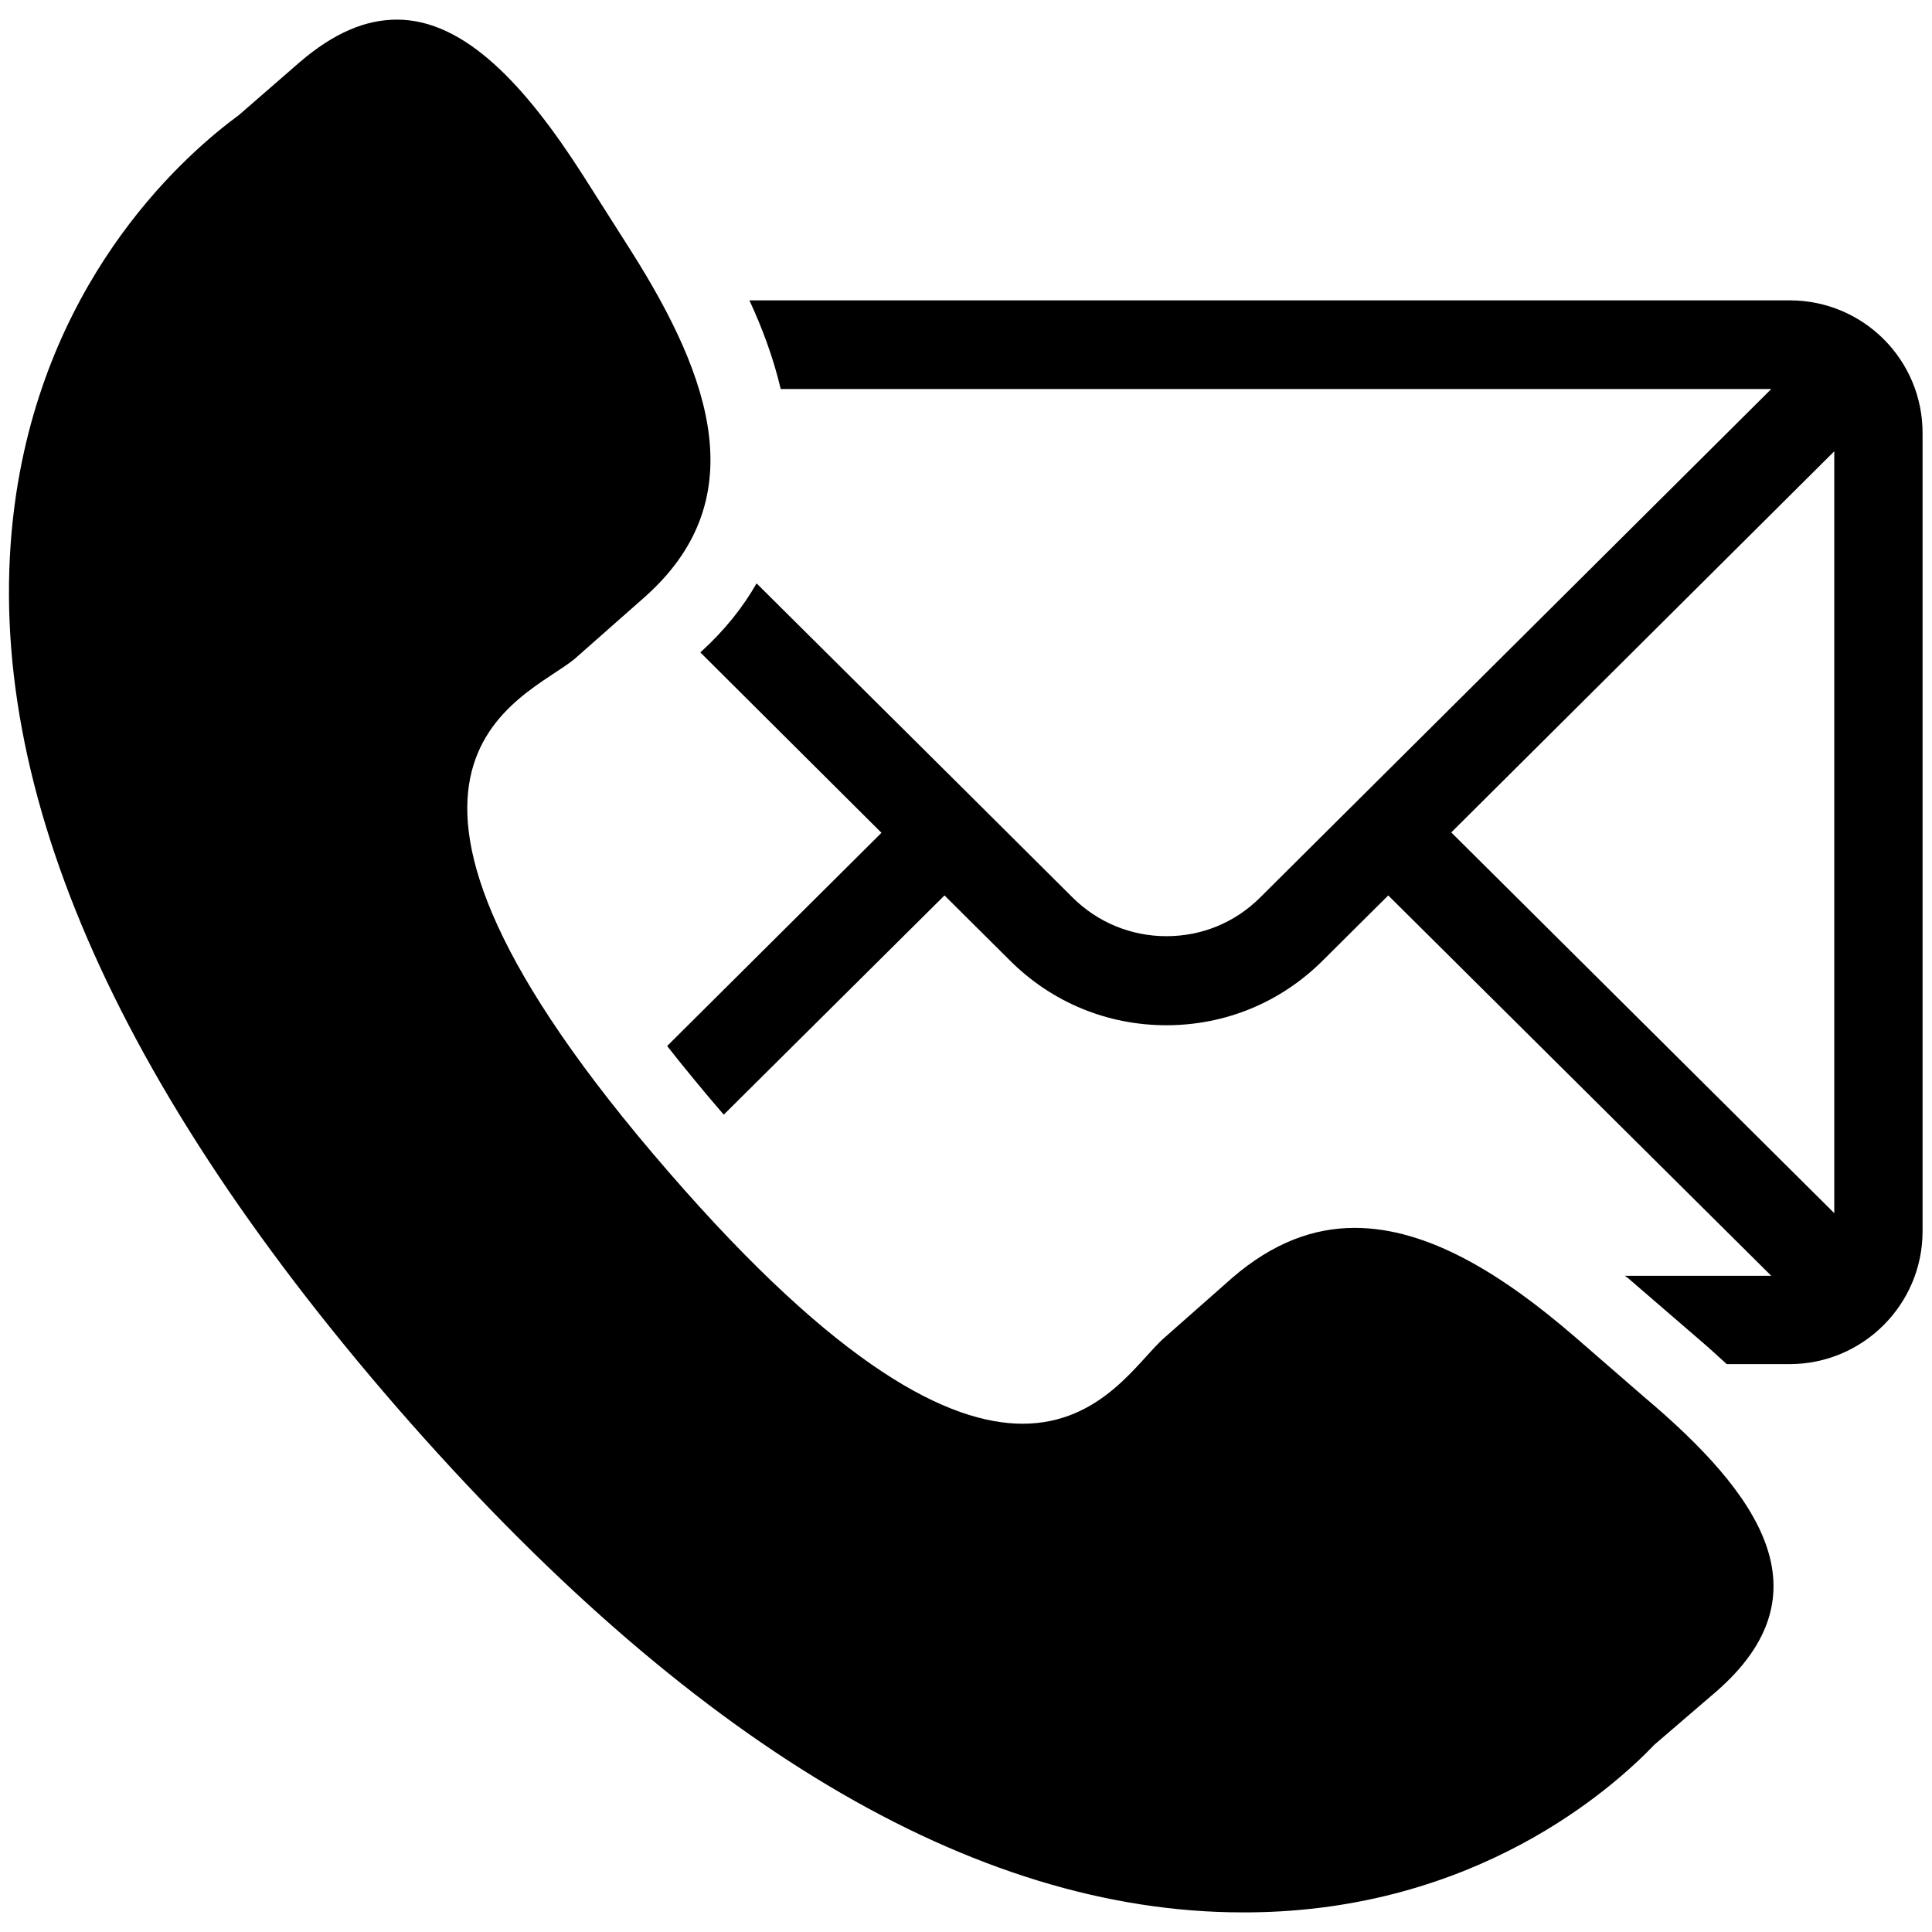
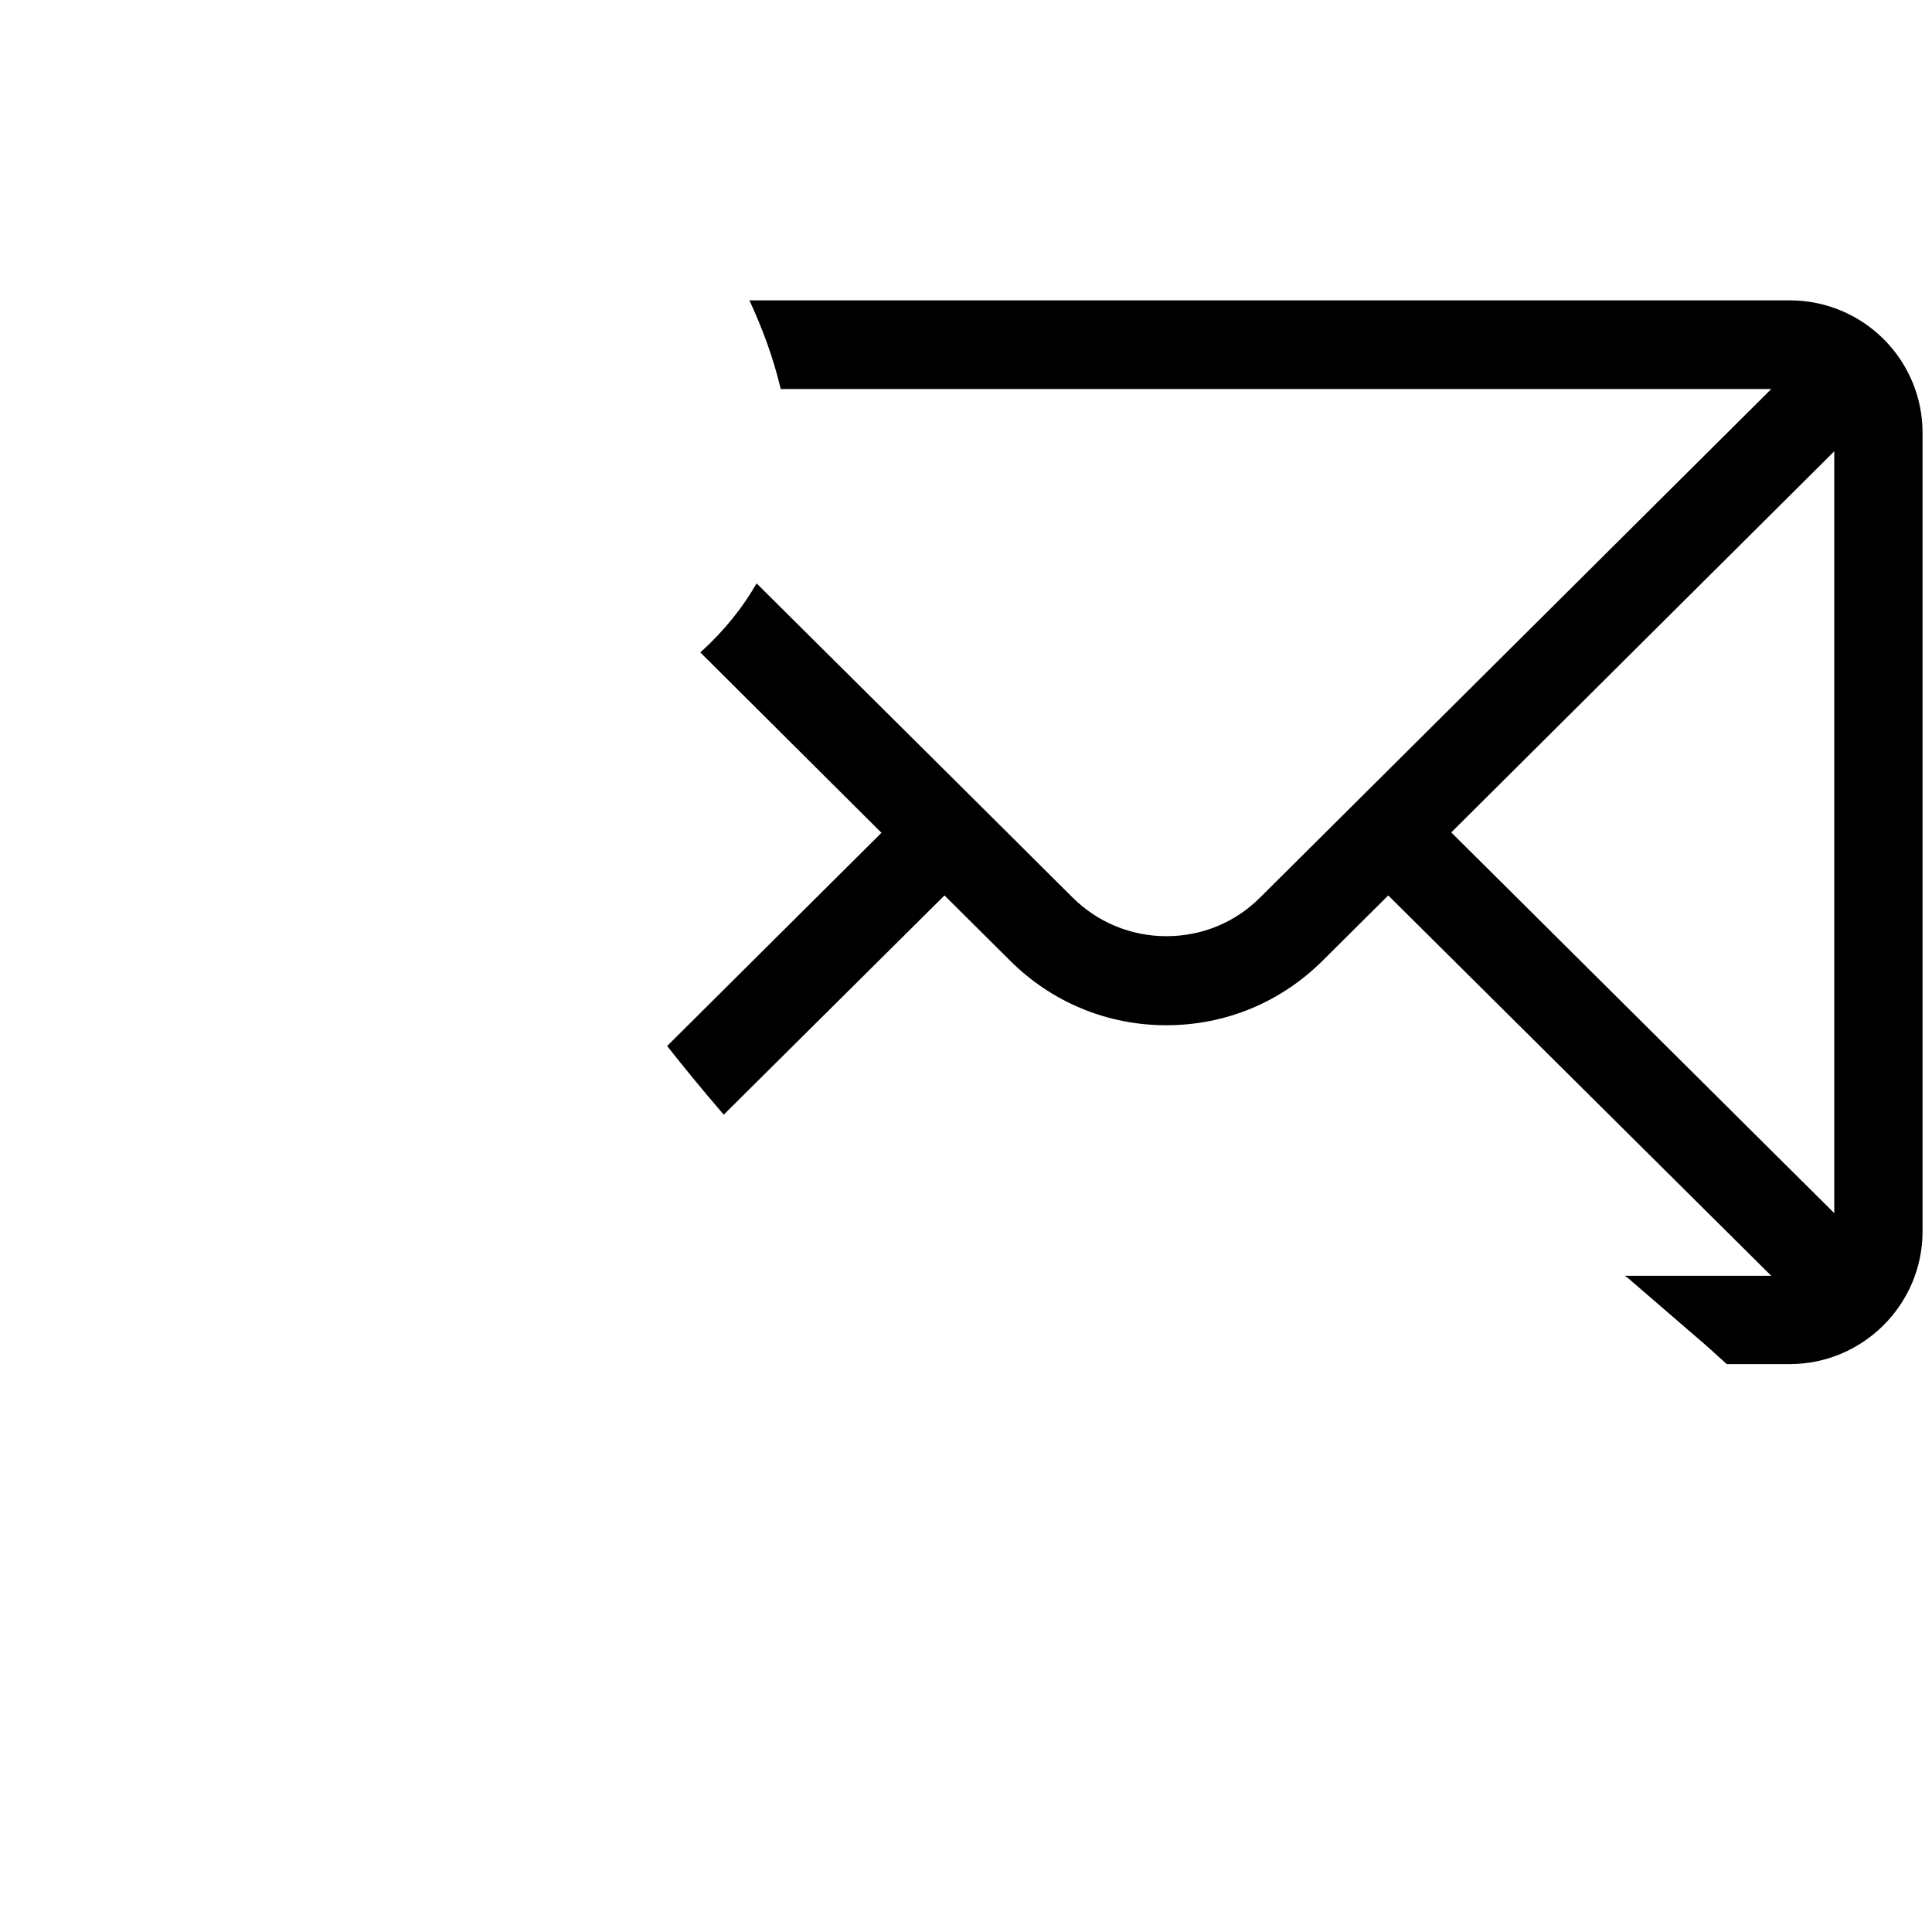
<svg xmlns="http://www.w3.org/2000/svg" version="1.1" id="Layer_1" x="0px" y="0px" viewBox="0 0 512 512" style="enable-background:new 0 0 512 512;" xml:space="preserve">
  <g>
-     <path d="M435.7,370.2l-18.2-15.8c-19.2-16.6-39-29-58.5-29c-10.8,0-21.6,3.9-32.4,13.2l-17.9,15.8c-6.8,5.8-16.6,22.9-37.7,22.9   c-19.5,0-48.7-14.7-93.7-66.6c-94-108.2-38.2-125.1-25-136.1l17.9-15.8c29.8-25.8,18.4-58.5-2.9-92.2l-12.9-20.3   c-15-23.4-31.1-41.1-49.2-41.1c-8.2,0-16.6,3.4-25.8,11.3l-16.1,14c-13.2,9.7-50,41.1-59,100.3C-6.4,202.1,27.5,283.5,105.2,373   c77.2,88.7,152.7,133.8,224.1,133.8c0.8,0,1.3,0,1.8,0c60-0.5,96.1-32.7,107.4-44.5l16.3-14C484.7,422.3,466.3,396,435.7,370.2z" />
    <path d="M474.3,79.6H198.6c3.3,7.1,6.3,15,8.3,23.5h262.5c-7.2,7.2-131.1,130.4-135.4,134.7c-6.7,6.7-15.5,10.3-24.9,10.3   s-18.3-3.7-24.9-10.3c-1.7-1.7-46-45.8-83.7-83.2c-3.6,6.3-8.4,12.4-14.9,18.3l48,47.8l-56.8,56.5c4.4,5.6,9.4,11.7,15,18.2   l58.5-58.1l17.3,17.2c11.1,11.1,25.8,17.2,41.5,17.2s30.4-6.1,41.5-17.2l17.3-17.2l101.5,100.8h-38.8c0.2,0.1,0.4,0.3,0.5,0.4   l0.1,0l18.2,15.7c2.7,2.3,5.5,4.8,8.2,7.3h16.7c19.3,0,35.2-15.7,35.2-35.2V114.9C509.6,95.5,493.9,79.6,474.3,79.6z M486.1,321.5   L384.6,220.6l101.5-101V321.5z" />
  </g>
</svg>